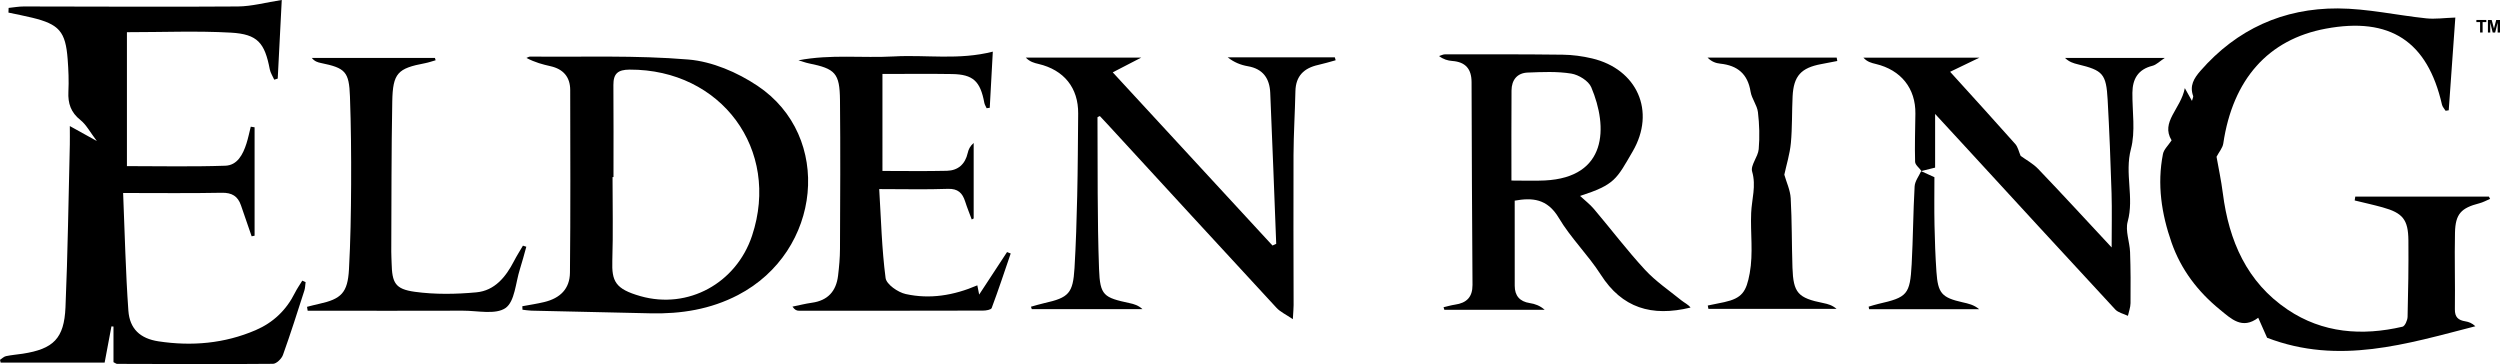
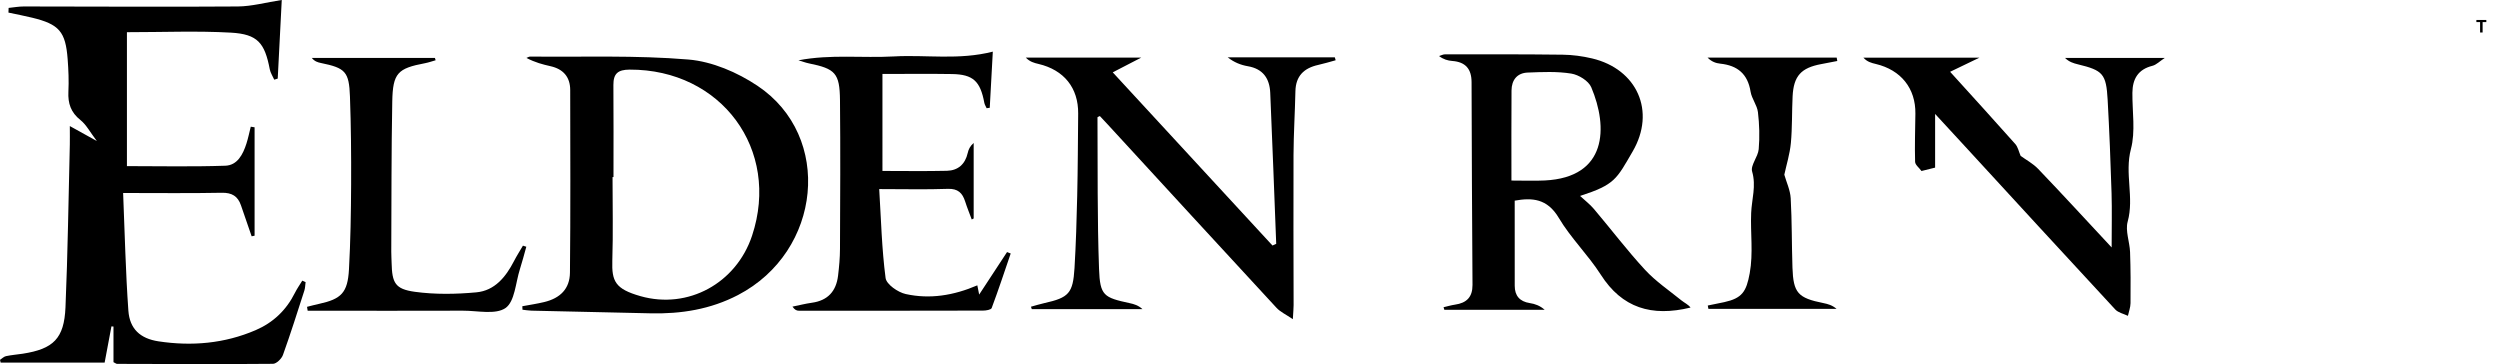
<svg xmlns="http://www.w3.org/2000/svg" id="a" viewBox="0 0 881.61 128.39">
  <g>
    <path d="M24.63,44.46c3.32,1.84,5.68,3.14,9.52,5.27-2.43-3.19-3.73-5.77-5.79-7.4-3.37-2.68-4.44-5.85-4.24-9.96,.19-3.82,.03-7.67-.26-11.49-.73-9.75-2.99-12.33-12.56-14.65-2.76-.67-5.55-1.2-8.32-1.79l.06-1.65c1.78-.18,3.57-.51,5.35-.51,25.16,.01,50.32,.19,75.48,0,4.94-.04,9.86-1.42,15.49-2.29-.43,8.5-.93,18.11-1.42,27.72l-1.23,.39c-.54-1.23-1.33-2.4-1.58-3.68-1.78-9.28-4.25-12.37-13.67-12.91-11.92-.67-23.91-.16-36.7-.16V58.58c11.21,0,22.95,.26,34.68-.14,4.29-.14,6.25-4.01,7.47-7.82,.62-1.94,1.02-3.96,1.52-5.94l1.35,.21v38.23l-1.04,.21c-1.26-3.64-2.52-7.27-3.76-10.91-1.11-3.25-3.2-4.51-6.79-4.44-11.29,.22-22.58,.08-34.77,.08,.59,14.25,.88,27.89,1.85,41.48,.46,6.43,4.16,9.85,10.61,10.83,11.75,1.78,23.28,.79,34.29-3.95,6.18-2.66,10.81-7.07,13.83-13.14,.75-1.5,1.73-2.88,2.6-4.31l1.17,.52c-.14,1-.14,2.04-.44,2.98-2.45,7.59-4.85,15.2-7.55,22.71-.48,1.33-2.3,3.11-3.51,3.12-18.33,.17-36.65,.07-54.98,.02-.29,0-.58-.26-1.27-.6v-12.56l-.72-.06c-.8,4.29-1.61,8.58-2.4,12.77H.23l-.23-.97c.7-.45,1.35-1.15,2.11-1.31,1.95-.41,3.95-.56,5.92-.86,10.79-1.68,14.59-5.33,15.06-16.34,.81-19.13,1.06-38.29,1.53-57.44,.04-1.76,0-3.53,0-6.49Z" />
-     <path d="M799.47,119.09c-.75-1.69-1.82-4.1-3.12-7.04-5.68,4.29-9.54,.37-13.53-2.88-7.78-6.34-13.69-14.1-17.02-23.59-3.56-10.15-5.16-20.6-3.04-31.3,.31-1.58,1.82-2.93,3.04-4.79-3.98-6.52,3.27-11.05,4.66-18.42,1.28,2.28,1.79,3.19,2.52,4.51,.23-.91,.54-1.4,.42-1.73-1.3-3.61,.25-6.2,2.59-8.88,12.84-14.7,29.22-22.08,48.45-22,10.39,.05,20.76,2.41,31.16,3.5,3.13,.33,6.34-.15,10.26-.28-.72,10.13-1.53,21.41-2.33,32.7l-1.1,.18c-.44-.72-1.1-1.38-1.28-2.16-5.11-22.39-18.3-31.03-41-26.8-20.27,3.77-32.77,17.86-36.12,40.48-.24,1.59-1.51,3.02-2.38,4.69,.68,3.86,1.65,8.37,2.23,12.93,2.14,16.73,8.46,31.29,22.82,40.96,12.35,8.32,26.26,9.35,40.53,6.04,.85-.2,1.76-2.26,1.79-3.47,.23-8.99,.37-17.99,.29-26.98-.07-7.35-2-9.67-9.12-11.65-3.25-.9-6.55-1.62-9.82-2.42l.2-1.36h47.13l.42,.8c-1.26,.53-2.49,1.23-3.8,1.56-6.42,1.65-8.44,3.75-8.58,10.38-.2,8.99,.09,17.99-.04,26.98-.04,2.82,1.21,3.86,3.68,4.26,1.22,.2,2.39,.64,3.55,1.74-24.15,6.19-48.11,13.8-73.46,4.05Z" />
    <path d="M184.2,107.99c2.57-.48,5.16-.86,7.7-1.47,5.67-1.36,9.03-4.69,9.09-10.38,.22-21.45,.12-42.91,.09-64.37,0-4.62-2.45-7.42-6.96-8.43-2.69-.61-5.36-1.28-8.47-2.91,.44-.17,.88-.48,1.31-.48,18.62,.19,37.31-.51,55.82,1.04,8.36,.7,17.25,4.52,24.34,9.26,26.72,17.82,22.68,58.4-6.86,73.79-9.69,5.05-20.1,6.71-30.92,6.45-13.97-.34-27.94-.61-41.91-.94-1.06-.02-2.12-.22-3.18-.33l-.05-1.22Zm32.15-45.54h-.34c0,9.83,.23,19.67-.08,29.49-.22,7.24,1,9.96,9.94,12.5,16.82,4.77,33.78-4.6,39.34-21.32,10.09-30.36-10.87-58.7-43.18-58.57-4.1,.02-5.75,1.38-5.72,5.42,.09,10.83,.03,21.65,.03,32.48Z" />
    <path d="M534.15,70.75c0,10.41-.02,20.23,.01,30.04,.01,3.51,1.75,5.54,5.31,6.09,1.83,.28,3.61,.91,5.25,2.37h-35.38c-.09-.3-.19-.6-.28-.91,1.35-.31,2.69-.71,4.05-.91,4.07-.58,6.19-2.65,6.16-6.98-.17-23.83-.26-47.65-.33-71.48-.01-4.65-2.13-7.12-6.81-7.47-1.57-.12-3.11-.55-4.65-1.73,.7-.21,1.4-.61,2.1-.61,13.83,0,27.66-.05,41.49,.13,3.47,.04,7,.52,10.38,1.32,15.84,3.76,22.58,18.62,14.29,32.82-5.7,9.77-6.19,11.68-18.54,15.67,1.65,1.53,3.48,2.92,4.92,4.63,6.03,7.12,11.67,14.58,17.99,21.42,3.76,4.07,8.48,7.26,12.83,10.78,1.08,.87,2.41,1.45,3.22,2.53-13.75,3.35-24.16,.12-31.64-11.58-4.47-6.99-10.61-12.94-14.83-20.06-4.08-6.88-9.48-7.14-15.55-6.06Zm-1.13-7.08c4.48,0,8.12,.15,11.74-.03,21.99-1.08,22.38-18.7,16.39-32.86-.96-2.27-4.44-4.41-7.05-4.83-5.01-.81-10.23-.56-15.36-.36-3.75,.14-5.68,2.64-5.71,6.31-.08,10.3-.03,20.6-.03,31.76Z" />
    <path d="M450.05,86c-.69-17.76-1.34-35.53-2.11-53.29-.22-5.02-2.54-8.45-7.92-9.36-2.47-.42-4.85-1.37-7.06-3.12h37.76l.29,1.02c-2.05,.56-4.09,1.19-6.17,1.65-4.99,1.11-7.9,3.88-8.02,9.26-.16,7.49-.63,14.97-.67,22.46-.08,17.66,.01,35.32,.03,52.99,0,1.14-.12,2.27-.27,4.95-2.48-1.69-4.42-2.56-5.75-4-19.91-21.53-39.74-43.13-59.58-64.72-.9-.98-1.82-1.94-2.72-2.91-.34,.18-.84,.32-.84,.46,.11,17.82-.1,35.66,.55,53.46,.34,9.41,1.66,10.08,10.79,12.05,1.54,.33,3.07,.77,4.51,2.11h-39.02l-.29-.85c1.57-.43,3.12-.91,4.71-1.27,8.64-1.93,10.11-3.45,10.65-12.38,.5-8.48,.76-16.98,.95-25.47,.22-9.66,.25-19.33,.34-28.99,.09-9.05-4.99-15.38-13.99-17.5-1.54-.36-3.07-.76-4.47-2.23h40.69l-10.04,5.19c19.18,20.79,37.76,40.93,56.33,61.07l1.32-.59Z" />
    <path d="M677.57,60.26c-.77-1.07-2.19-2.11-2.22-3.2-.16-5.65,.03-11.32,.1-16.98,.12-8.89-5.06-15.4-13.96-17.52-1.52-.36-3.03-.73-4.38-2.23h40.94c-4.11,1.98-6.82,3.29-10.35,4.99,8.12,8.97,15.61,17.16,22.97,25.46,.96,1.08,1.26,2.75,1.9,4.2,1.87,1.36,4.35,2.68,6.2,4.61,8.51,8.89,16.83,17.95,25.89,27.67,0-7.07,.15-13.12-.03-19.16-.34-10.98-.77-21.96-1.38-32.93-.51-9.15-1.68-10.35-10.47-12.48-1.56-.38-3.11-.83-4.57-2.27h35.2c-1.81,1.19-2.98,2.44-4.38,2.79-5.06,1.27-7,4.63-7.05,9.51-.06,6.64,1.13,13.62-.52,19.84-2.28,8.61,1.2,17.09-1.14,25.58-.9,3.27,.71,7.16,.84,10.78,.21,5.99,.22,11.98,.16,17.97-.01,1.5-.6,3-.92,4.49-1.51-.73-3.41-1.11-4.47-2.25-17.99-19.41-35.88-38.92-53.8-58.41-3.04-3.3-6.09-6.6-9.72-10.54v18.93c-1.91,.48-3.43,.85-4.95,1.23l.13-.08Z" />
    <path d="M281.6,21.26c11.35-2.18,22.52-.74,33.65-1.36,11.36-.64,22.87,1.37,34.86-1.69-.35,6.41-.72,13.1-1.08,19.8l-1.1,.15c-.28-.64-.7-1.26-.82-1.94-1.42-7.61-3.95-9.99-11.4-10.11-7.96-.13-15.92-.03-24.52-.03V60.28c7.5,0,15.12,.13,22.74-.05,3.93-.1,6.44-2.34,7.33-6.28,.28-1.25,.82-2.43,2.1-3.53v26.62l-.68,.36c-.78-2.11-1.64-4.2-2.32-6.34-.96-3.02-2.56-4.59-6.11-4.46-7.64,.28-15.31,.08-24.2,.08,.66,10.67,.9,21.09,2.25,31.36,.29,2.23,4.35,5.05,7.1,5.65,8.48,1.87,16.87,.53,25.25-3.07,.27,1.35,.52,2.62,.65,3.26,3.15-4.8,6.49-9.9,9.83-14.99l1.29,.5c-2.2,6.43-4.33,12.88-6.71,19.24-.23,.61-1.99,.9-3.05,.9-21.66,.06-43.32,.05-64.97,.04-.72,0-1.43-.28-2.23-1.44,2.28-.46,4.55-1.05,6.85-1.37,5.61-.77,8.57-4.07,9.23-9.53,.38-3.14,.67-6.3,.68-9.46,.07-17.49,.18-34.98,0-52.46-.1-9.53-1.67-11.07-10.92-12.95-1.26-.26-2.47-.72-3.71-1.09Z" />
    <path d="M153.65,21.24c-1.24,.35-2.47,.8-3.74,1.04-9.67,1.83-11.39,3.47-11.58,13.51-.33,17.65-.26,35.31-.35,52.97,0,1.33,.09,2.66,.12,4,.17,6.97,1.21,9.18,8.16,10.14,7.13,.98,14.55,.86,21.74,.19,6.47-.6,10.39-5.45,13.26-11.02,.96-1.86,2.1-3.63,3.15-5.44l1.19,.38c-.75,2.64-1.42,5.31-2.26,7.92-1.52,4.75-1.79,11.39-5.06,13.68-3.53,2.46-9.91,.93-15.05,.95-16.66,.06-33.32,.02-49.98,.02-1.58,0-3.17,0-4.75,0l-.23-1.38c1.41-.35,2.81-.74,4.23-1.04,7.85-1.71,10.1-3.92,10.56-12.14,.55-9.97,.71-19.97,.76-29.96,.05-10.33-.04-20.66-.41-30.98-.31-8.84-1.63-10.1-10.26-11.87-1.1-.23-2.19-.54-3.19-1.77h43.41l.26,.83Z" />
    <path d="M647.92,21.51c-1.89,.37-3.77,.74-5.66,1.09-7.13,1.32-9.75,4.19-10.11,11.38-.27,5.49-.1,11-.61,16.46-.36,3.85-1.55,7.62-2.31,11.17,.75,2.65,2.09,5.44,2.25,8.3,.46,8.14,.35,16.31,.62,24.46,.3,8.94,1.93,10.71,10.9,12.51,1.59,.32,3.15,.74,4.66,2.05h-45.2c-.07-.4-.14-.79-.22-1.19,1.94-.4,3.88-.77,5.81-1.19,6.28-1.39,7.79-3.66,8.98-10.21,1.29-7.11,.21-14.17,.51-21.25,.2-4.83,1.82-9.51,.34-14.6-.64-2.2,2.09-5.18,2.32-7.89,.37-4.31,.24-8.73-.27-13.03-.29-2.48-2.2-4.75-2.6-7.24-.99-6.26-4.62-9.25-10.68-9.88-1.56-.16-3.09-.7-4.48-2.13h45.53l.21,1.19Z" />
-     <path d="M677.44,60.34c1.33,.61,2.67,1.22,4.72,2.15,0,5.32-.09,11.1,.03,16.88,.11,5.49,.31,10.98,.68,16.45,.52,7.62,1.88,9.12,9.2,10.78,2.01,.45,4.03,.87,5.86,2.44h-38.8l-.16-.9c1.14-.33,2.26-.71,3.41-.97,10.21-2.31,11.18-3.29,11.76-14.02,.5-9.13,.52-18.3,1.04-27.43,.11-1.86,1.53-3.64,2.36-5.47,.01,0-.11,.07-.11,.07Z" />
  </g>
  <g>
    <path d="M874.59,11.46v-3.67h-1.31v-.75h3.51v.75h-1.31v3.67h-.89Z" />
-     <path d="M877.35,11.46V7.05h1.33l.8,3.01,.79-3.01h1.34v4.42h-.83v-3.48l-.88,3.48h-.86l-.87-3.48v3.48h-.83Z" />
  </g>
</svg>